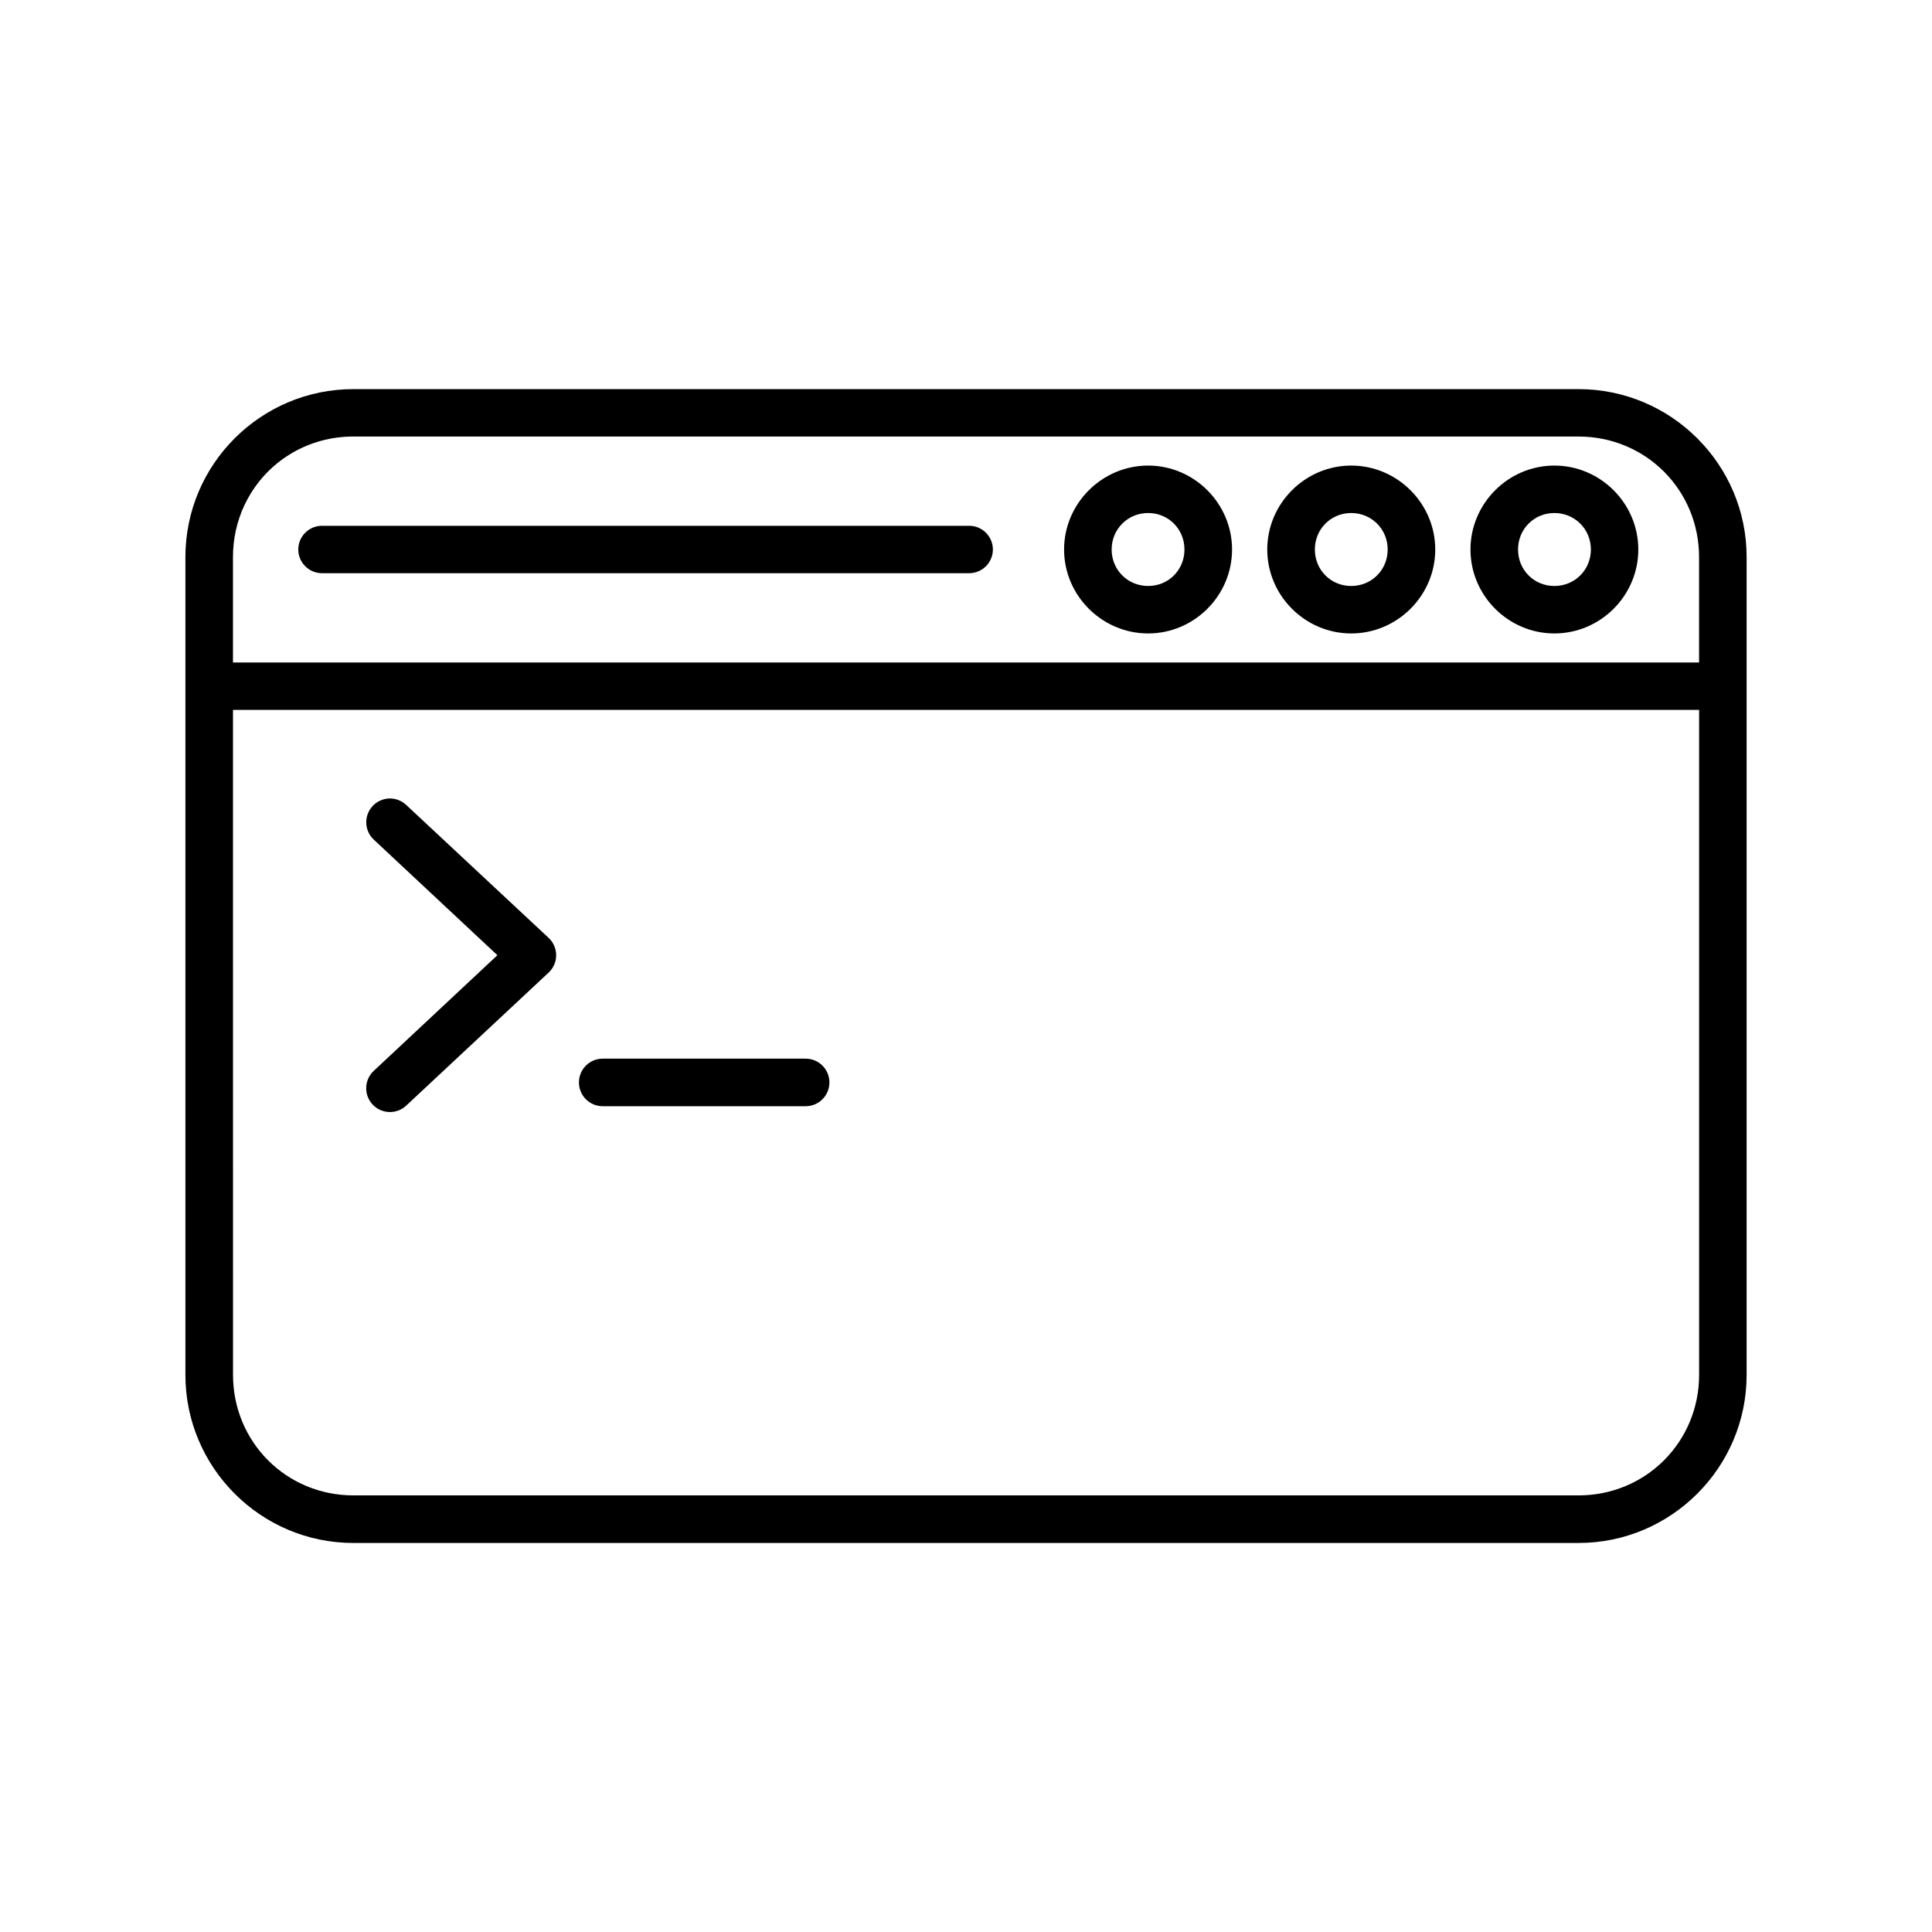
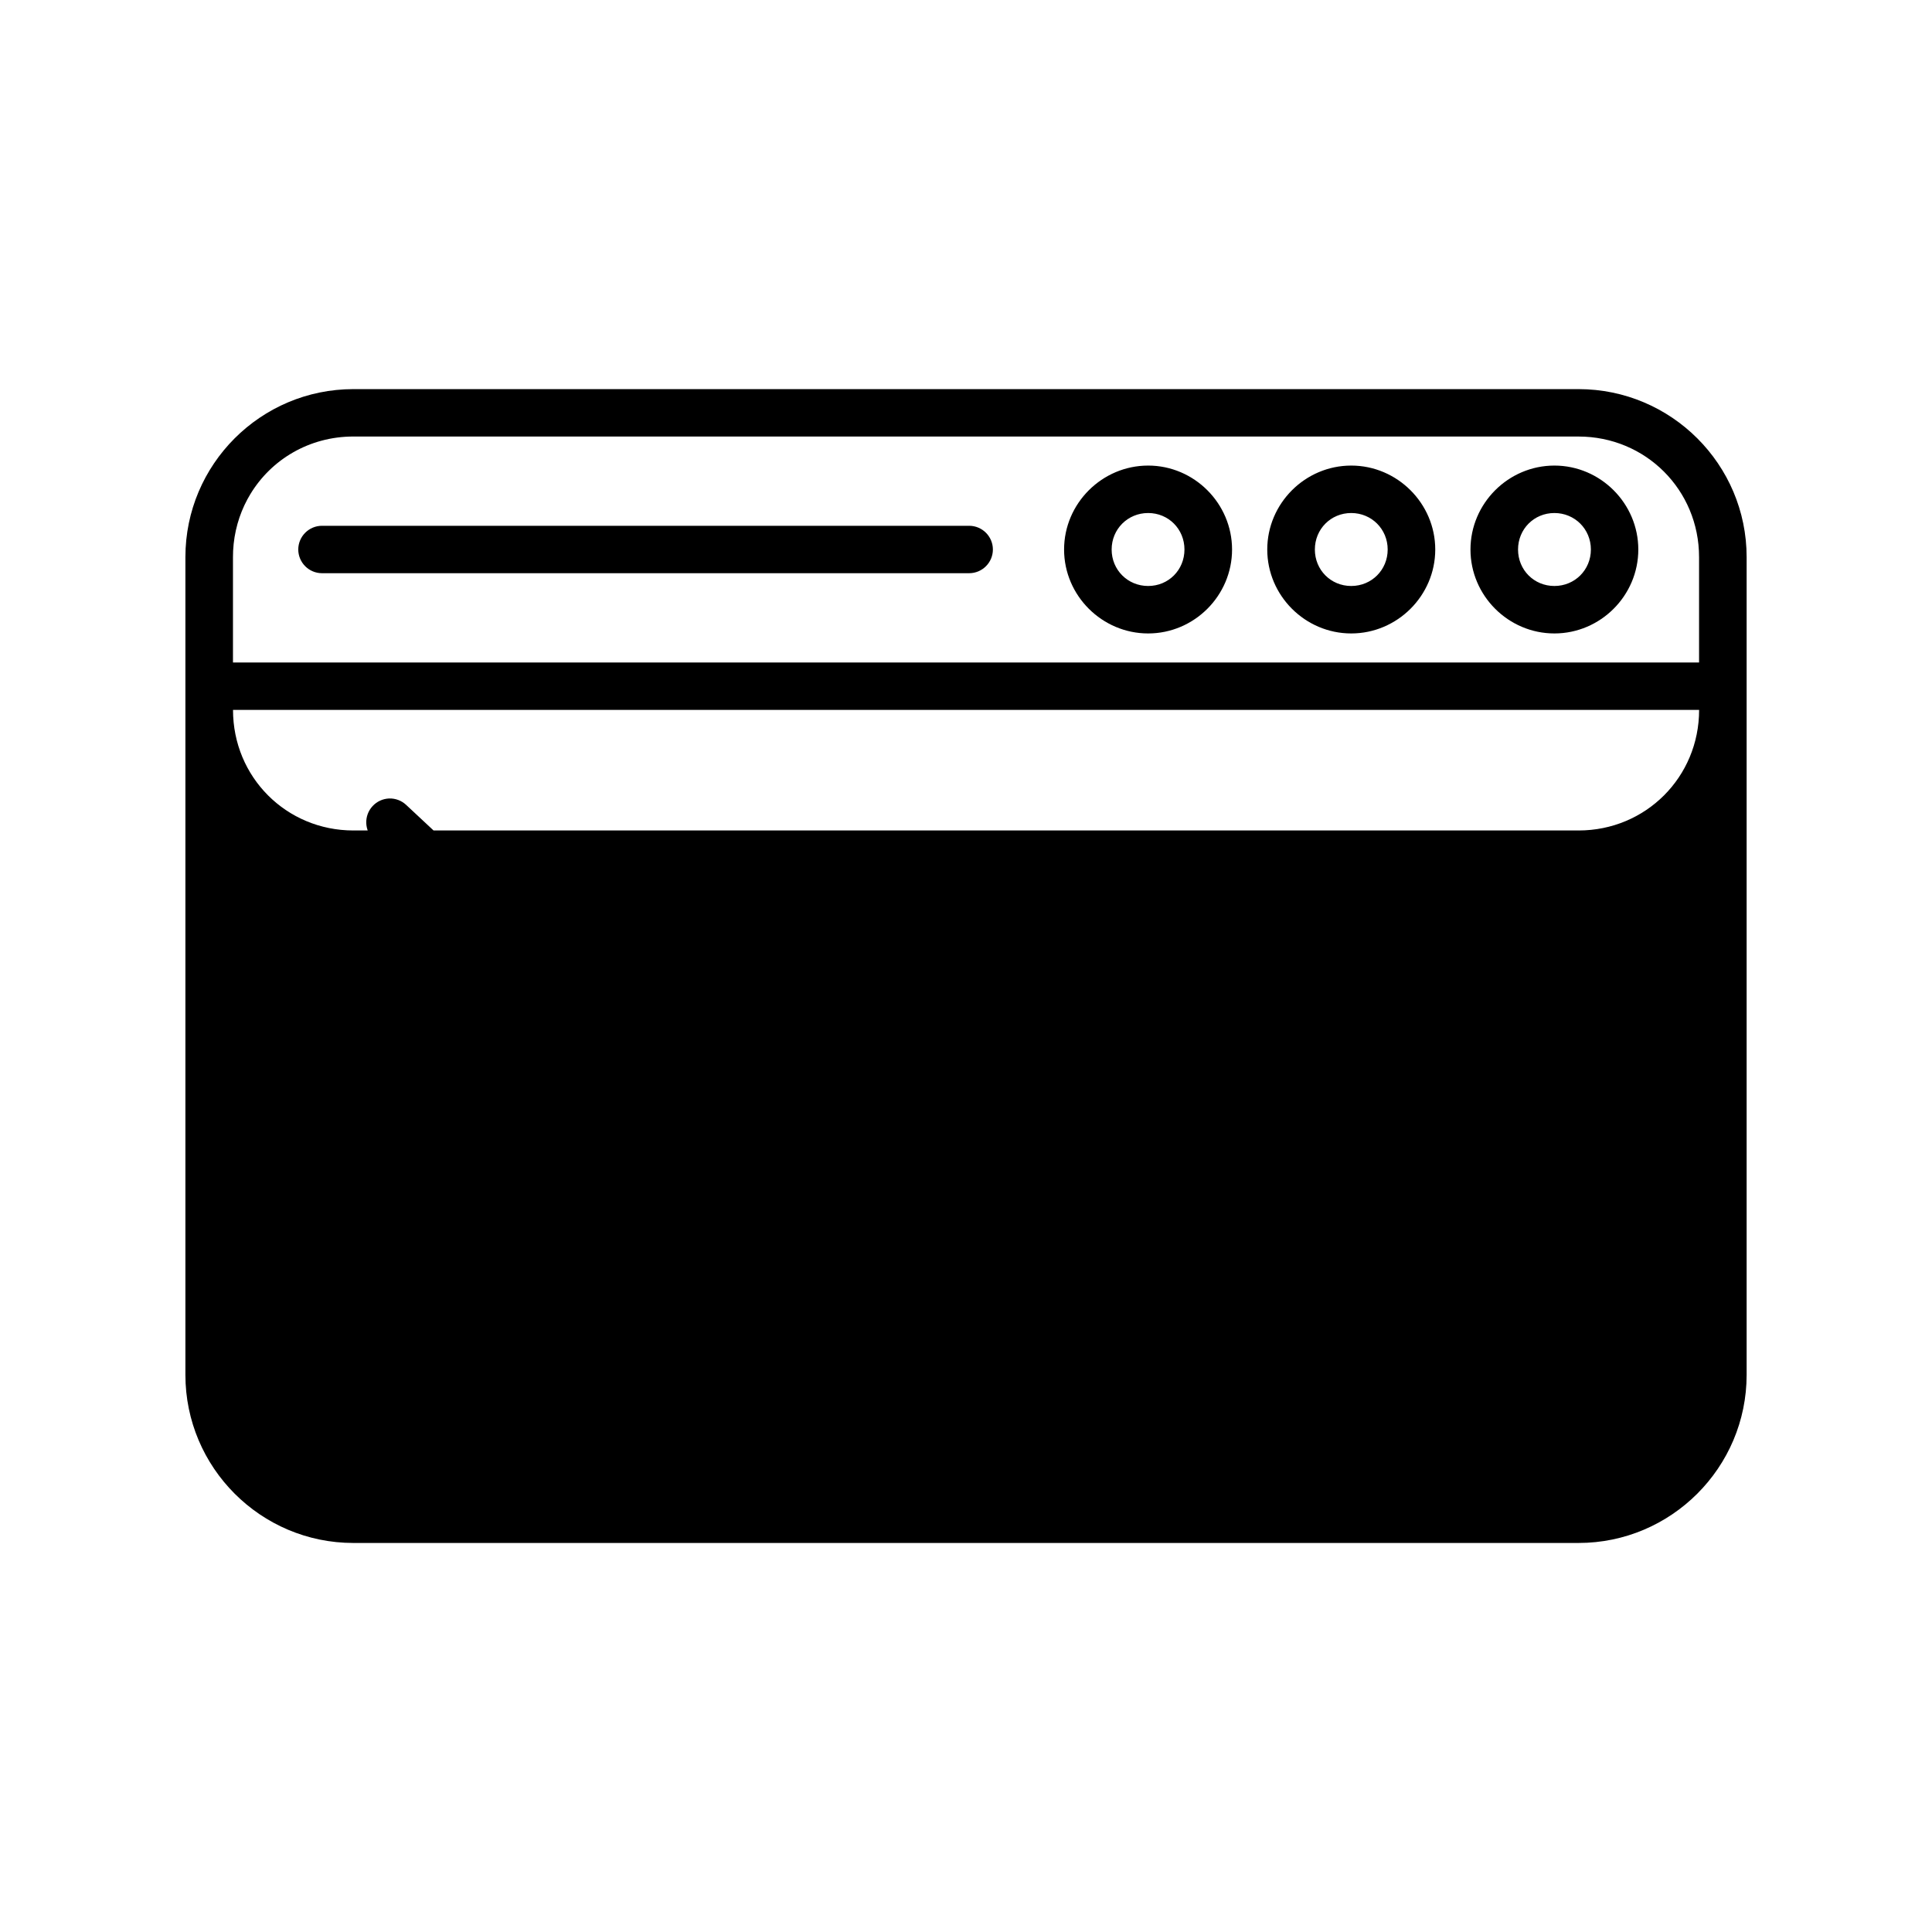
<svg xmlns="http://www.w3.org/2000/svg" fill="#000000" width="800px" height="800px" version="1.1" viewBox="144 144 512 512">
-   <path d="m237.65 247.12c-24.559 0-44.516 19.957-44.516 44.516v216.71c0 24.559 19.957 44.555 44.516 44.555h324.67c24.559 0 44.555-19.996 44.555-44.555v-216.71c0-24.559-19.996-44.516-44.555-44.516zm0 12.566h324.67c17.797 0 31.949 14.152 31.949 31.949v27.926h-388.53v-27.926c0-0.555 0.012-1.113 0.039-1.664 0.246-4.938 1.586-9.562 3.777-13.637 0.242-0.453 0.504-0.898 0.766-1.34 5.559-9.219 15.645-15.312 27.324-15.312zm210.62 7.695c-12.215 0-22.277 10.035-22.277 22.25 0 12.215 10.062 22.238 22.277 22.238s22.238-10.023 22.238-22.238c0-12.215-10.023-22.25-22.238-22.25zm53.816 0c-12.215 0-22.25 10.035-22.25 22.25 0 12.215 10.035 22.238 22.25 22.238 12.215 0 22.27-10.023 22.27-22.238 0-12.215-10.055-22.25-22.27-22.25zm53.844 0c-12.215 0-22.238 10.035-22.238 22.25 0 12.215 10.023 22.238 22.238 22.238 12.215 0 22.238-10.023 22.238-22.238 0-12.215-10.023-22.25-22.238-22.25zm-107.66 12.574c5.406 0 9.625 4.266 9.625 9.672s-4.215 9.664-9.625 9.664c-5.406 0-9.672-4.254-9.672-9.664 0-5.406 4.266-9.672 9.672-9.672zm53.816 0c5.406 0 9.664 4.266 9.664 9.672s-4.254 9.664-9.664 9.664c-5.406 0-9.633-4.254-9.633-9.664 0-5.406 4.227-9.672 9.633-9.672zm53.844 0c5.406 0 9.672 4.266 9.672 9.672s-4.266 9.664-9.672 9.664-9.633-4.254-9.633-9.664c0-5.406 4.227-9.672 9.633-9.672zm-326.61 3.383c-3.465 0.012-6.273 2.824-6.277 6.289 0.012 3.461 2.816 6.266 6.277 6.277h171.53c3.465-0.012 6.269-2.816 6.277-6.277-0.004-3.465-2.809-6.277-6.277-6.289zm-23.578 48.797h388.54v176.21c0 17.797-14.152 31.949-31.949 31.949h-324.67c-17.797 0-31.91-14.152-31.91-31.949zm41.398 23.469c-1.672 0.062-3.25 0.781-4.387 2.008-2.367 2.539-2.234 6.512 0.293 8.887l32.766 30.641-32.766 30.652c-1.227 1.141-1.945 2.727-2 4.402-0.059 1.672 0.559 3.301 1.707 4.523 2.375 2.527 6.348 2.66 8.883 0.293l37.746-35.258v0.004c1.281-1.191 2.008-2.863 2.008-4.613 0-1.746-0.727-3.418-2.008-4.609l-37.746-35.227c-1.215-1.141-2.832-1.754-4.496-1.703zm56.602 68.949c-1.672-0.004-3.277 0.656-4.465 1.836-1.184 1.18-1.852 2.781-1.852 4.453-0.008 1.676 0.656 3.285 1.844 4.473 1.184 1.184 2.793 1.848 4.473 1.844h53.785c1.668-0.004 3.269-0.672 4.445-1.859 1.18-1.184 1.836-2.789 1.832-4.457-0.004-3.469-2.812-6.277-6.277-6.289z" />
+   <path d="m237.65 247.12c-24.559 0-44.516 19.957-44.516 44.516v216.71c0 24.559 19.957 44.555 44.516 44.555h324.67c24.559 0 44.555-19.996 44.555-44.555v-216.71c0-24.559-19.996-44.516-44.555-44.516zm0 12.566h324.67c17.797 0 31.949 14.152 31.949 31.949v27.926h-388.53v-27.926c0-0.555 0.012-1.113 0.039-1.664 0.246-4.938 1.586-9.562 3.777-13.637 0.242-0.453 0.504-0.898 0.766-1.34 5.559-9.219 15.645-15.312 27.324-15.312zm210.62 7.695c-12.215 0-22.277 10.035-22.277 22.25 0 12.215 10.062 22.238 22.277 22.238s22.238-10.023 22.238-22.238c0-12.215-10.023-22.25-22.238-22.25zm53.816 0c-12.215 0-22.25 10.035-22.25 22.25 0 12.215 10.035 22.238 22.25 22.238 12.215 0 22.27-10.023 22.27-22.238 0-12.215-10.055-22.25-22.27-22.25zm53.844 0c-12.215 0-22.238 10.035-22.238 22.25 0 12.215 10.023 22.238 22.238 22.238 12.215 0 22.238-10.023 22.238-22.238 0-12.215-10.023-22.25-22.238-22.25zm-107.66 12.574c5.406 0 9.625 4.266 9.625 9.672s-4.215 9.664-9.625 9.664c-5.406 0-9.672-4.254-9.672-9.664 0-5.406 4.266-9.672 9.672-9.672zm53.816 0c5.406 0 9.664 4.266 9.664 9.672s-4.254 9.664-9.664 9.664c-5.406 0-9.633-4.254-9.633-9.664 0-5.406 4.227-9.672 9.633-9.672zm53.844 0c5.406 0 9.672 4.266 9.672 9.672s-4.266 9.664-9.672 9.664-9.633-4.254-9.633-9.664c0-5.406 4.227-9.672 9.633-9.672zm-326.61 3.383c-3.465 0.012-6.273 2.824-6.277 6.289 0.012 3.461 2.816 6.266 6.277 6.277h171.53c3.465-0.012 6.269-2.816 6.277-6.277-0.004-3.465-2.809-6.277-6.277-6.289zm-23.578 48.797h388.54c0 17.797-14.152 31.949-31.949 31.949h-324.67c-17.797 0-31.91-14.152-31.91-31.949zm41.398 23.469c-1.672 0.062-3.25 0.781-4.387 2.008-2.367 2.539-2.234 6.512 0.293 8.887l32.766 30.641-32.766 30.652c-1.227 1.141-1.945 2.727-2 4.402-0.059 1.672 0.559 3.301 1.707 4.523 2.375 2.527 6.348 2.66 8.883 0.293l37.746-35.258v0.004c1.281-1.191 2.008-2.863 2.008-4.613 0-1.746-0.727-3.418-2.008-4.609l-37.746-35.227c-1.215-1.141-2.832-1.754-4.496-1.703zm56.602 68.949c-1.672-0.004-3.277 0.656-4.465 1.836-1.184 1.18-1.852 2.781-1.852 4.453-0.008 1.676 0.656 3.285 1.844 4.473 1.184 1.184 2.793 1.848 4.473 1.844h53.785c1.668-0.004 3.269-0.672 4.445-1.859 1.18-1.184 1.836-2.789 1.832-4.457-0.004-3.469-2.812-6.277-6.277-6.289z" />
</svg>